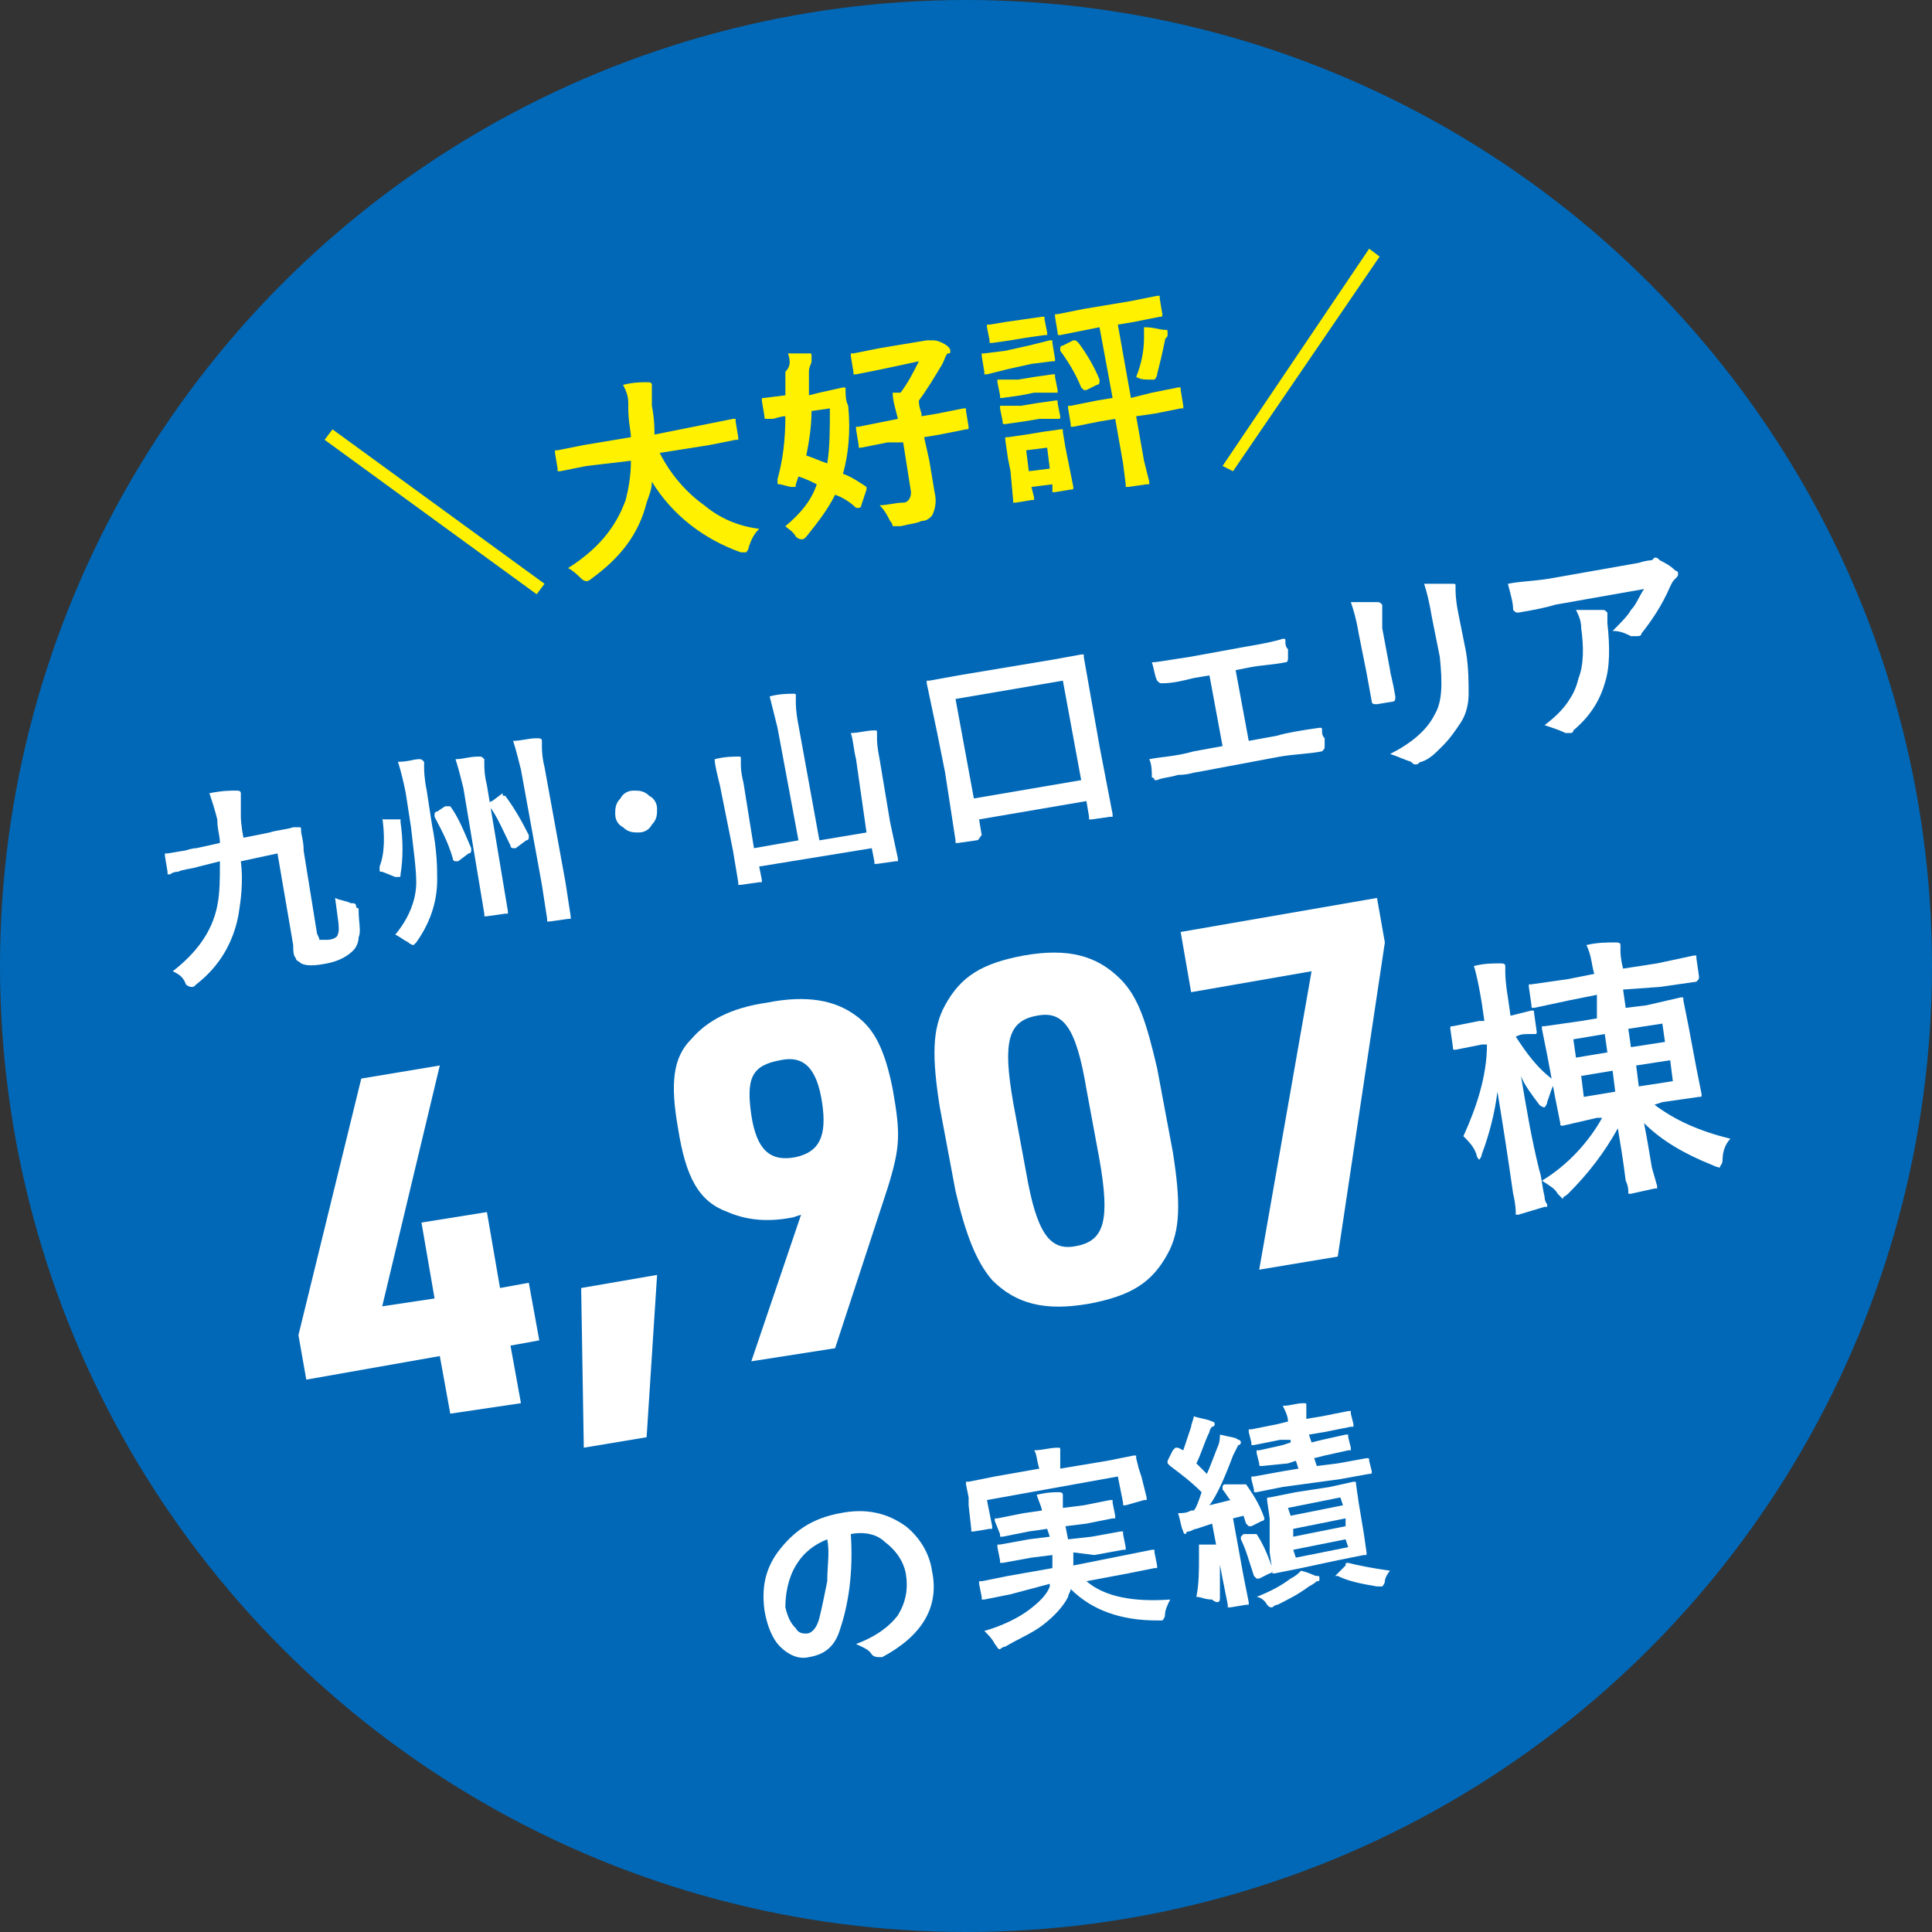
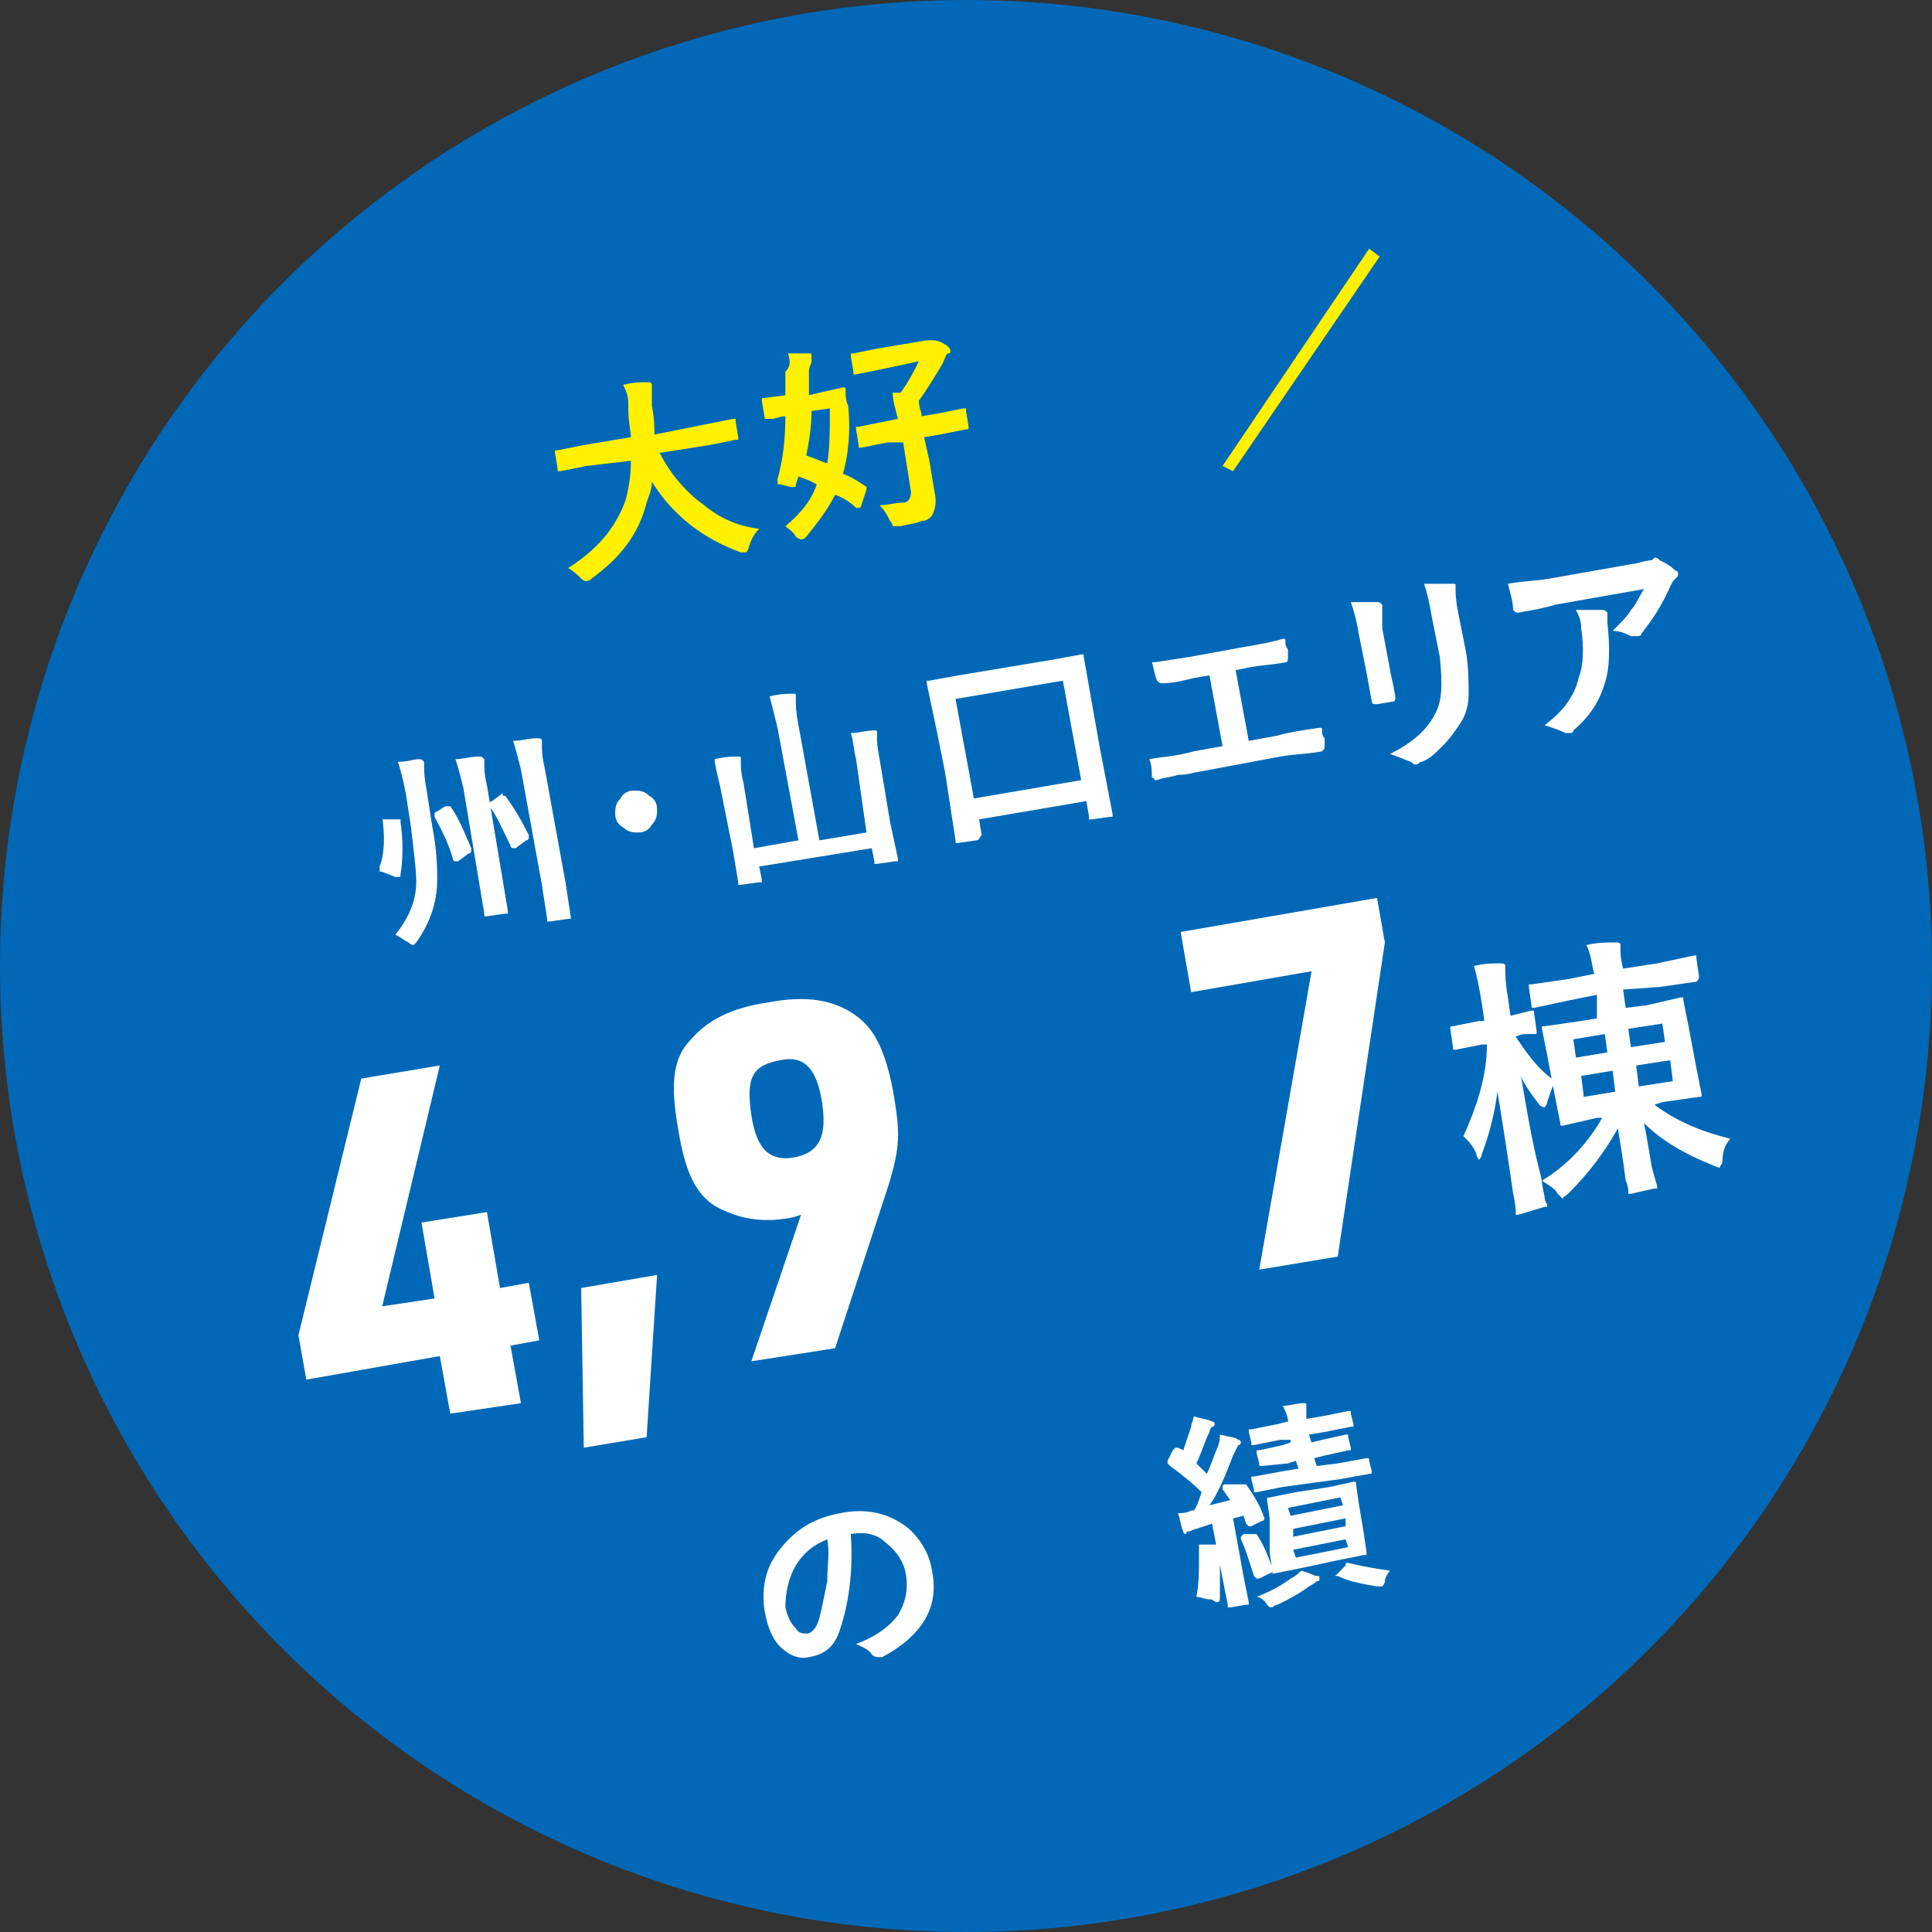
<svg xmlns="http://www.w3.org/2000/svg" version="1.1" id="レイヤー_1" x="0px" y="0px" viewBox="0 0 73.8 73.8" style="enable-background:new 0 0 73.8 73.8;" xml:space="preserve">
  <rect x="0" y="0" width="73.8" height="73.8" fill="#333333" stroke="none" />
  <style type="text/css">
	.st0{fill:#0068B7;}
	.st1{fill:#FFF100;}
	.st2{fill:#FFFFFF;}
</style>
  <circle class="st0" cx="36.9" cy="36.9" r="36.9" />
  <g>
-     <path class="st1" d="M20.5,22.7l-8.1-5.9l0.3-0.4l8.1,5.9L20.5,22.7z" />
+     <path class="st1" d="M20.5,22.7l-8.1-5.9l8.1,5.9L20.5,22.7z" />
    <path class="st1" d="M22.4,17.8l-1,0.2c0,0-0.1,0-0.1,0c0,0,0,0,0-0.1l-0.1-0.6c0,0,0-0.1,0-0.1c0,0,0,0,0.1,0l1-0.2l1.8-0.3   c0-0.2-0.1-0.6-0.1-1.1c0-0.1,0-0.1,0-0.2c0-0.3-0.1-0.5-0.2-0.7c0.4-0.1,0.7-0.1,0.9-0.1c0.1,0,0.2,0,0.2,0.1c0,0,0,0.1,0,0.2   c0,0.1,0,0.3,0,0.6c0.1,0.5,0.1,0.9,0.1,1.1l2-0.4l1-0.2c0,0,0.1,0,0.1,0c0,0,0,0,0,0.1l0.1,0.6c0,0,0,0.1,0,0.1c0,0,0,0-0.1,0   l-1,0.2l-1.9,0.3c0.4,0.8,1,1.5,1.7,2c0.6,0.5,1.3,0.8,2.1,0.9c-0.2,0.2-0.3,0.4-0.4,0.7c0,0.1-0.1,0.2-0.1,0.2c0,0-0.1,0-0.2,0   c-1.4-0.5-2.6-1.4-3.4-2.7c0,0.3-0.1,0.5-0.2,0.8c-0.3,1.2-1,2.1-2.1,2.9c-0.1,0.1-0.2,0.1-0.2,0.1c0,0-0.1,0-0.2-0.1   c-0.1-0.1-0.3-0.3-0.5-0.4c1.1-0.7,1.8-1.5,2.2-2.6c0.1-0.4,0.2-0.9,0.2-1.5L22.4,17.8z" />
    <path class="st1" d="M30.1,13.5c0.3,0,0.6,0,0.8,0c0.1,0,0.1,0,0.1,0.1c0,0,0,0.1,0,0.2c0,0.1-0.1,0.2-0.1,0.4c0,0,0,0.2,0,0.5   c0,0.2,0,0.3,0,0.4l0.4-0.1l0.9-0.2c0.1,0,0.1,0,0.1,0.1c0,0,0,0,0,0c0,0.2,0,0.4,0.1,0.6c0.1,1,0,1.9-0.2,2.6   c0.3,0.1,0.6,0.3,0.9,0.5c0,0,0,0,0,0c0,0,0,0.1,0,0.1l-0.2,0.6c0,0,0,0.1-0.1,0.1c0,0,0,0-0.1,0c-0.2-0.2-0.5-0.4-0.8-0.5   c-0.3,0.6-0.7,1.1-1.1,1.6c-0.1,0.1-0.1,0.1-0.2,0.1c0,0-0.1,0-0.2-0.1c-0.1-0.2-0.3-0.3-0.4-0.4c0.6-0.5,1-1,1.2-1.6   c-0.2-0.1-0.4-0.2-0.7-0.3l-0.1,0.3c0,0.1,0,0.1-0.1,0.1c0,0-0.1,0-0.1,0l-0.4-0.1c-0.1,0-0.1,0-0.1-0.1c0,0,0-0.1,0-0.1   c0.2-0.7,0.3-1.5,0.3-2.4c-0.2,0-0.4,0.1-0.5,0.1c-0.1,0-0.2,0-0.2,0c-0.1,0-0.1,0-0.1-0.1l-0.1-0.6c0-0.1,0-0.1,0.1-0.1l0.8-0.1   c0-0.3,0-0.6,0-0.9C30.2,14,30.2,13.8,30.1,13.5z M31.7,15.6l-0.7,0.1c0,0.6-0.1,1.2-0.2,1.7c0.3,0.1,0.5,0.2,0.8,0.3   C31.7,17.1,31.7,16.4,31.7,15.6z M33.9,16.9l-1,0.2c0,0-0.1,0-0.1,0c0,0,0,0,0-0.1l-0.1-0.6c0,0,0-0.1,0-0.1c0,0,0,0,0.1,0l1-0.2   l0.5-0.1c-0.1-0.4-0.2-0.7-0.2-1l0.3,0c0.3-0.4,0.5-0.8,0.7-1.2l-1.4,0.3l-1,0.2c0,0-0.1,0-0.1,0c0,0,0,0,0-0.1l-0.1-0.6   c0,0,0-0.1,0-0.1c0,0,0,0,0.1,0l1-0.2l1.8-0.3c0.1,0,0.1,0,0.1,0c0,0,0.1,0,0.1,0c0.1,0,0.2,0,0.4,0.1c0.2,0.1,0.3,0.2,0.3,0.3   c0,0.1,0,0.1-0.1,0.1c-0.1,0.1-0.1,0.2-0.2,0.4c-0.3,0.5-0.6,1-0.9,1.4c0,0.1,0,0.2,0.1,0.5l0,0.1l0.6-0.1l1-0.2c0,0,0.1,0,0.1,0   s0,0,0,0.1l0.1,0.6c0,0.1,0,0.1-0.1,0.1l-1,0.2l-0.6,0.1l0.2,0.9l0.2,1.2c0.1,0.4,0,0.7-0.1,0.9c-0.1,0.1-0.2,0.2-0.4,0.2   c-0.2,0.1-0.4,0.1-0.8,0.2c0,0-0.1,0-0.1,0c-0.1,0-0.1,0-0.2,0c0,0,0-0.1-0.1-0.2c-0.1-0.2-0.2-0.4-0.4-0.6c0.3,0,0.6-0.1,0.9-0.1   c0.2,0,0.3-0.2,0.3-0.4l-0.3-1.9L33.9,16.9z" />
-     <path class="st1" d="M38.4,13.4l0.9-0.2l0.8-0.2c0,0,0.1,0,0.1,0c0,0,0,0,0,0.1l0.1,0.6c0,0,0,0.1,0,0.1c0,0,0,0-0.1,0l-0.8,0.1   l-0.9,0.2l-0.8,0.2c0,0-0.1,0-0.1,0c0,0,0,0,0-0.1l-0.1-0.6c0,0,0-0.1,0-0.1c0,0,0,0,0.1,0L38.4,13.4z M41,18.6   C41,18.7,41,18.7,41,18.6c0,0.1,0,0.1-0.1,0.1l-0.6,0.1c0,0-0.1,0-0.1,0c0,0,0,0,0-0.1l0-0.2l-0.8,0.1l0.1,0.4c0,0,0,0.1,0,0.1   c0,0,0,0-0.1,0l-0.6,0.1c0,0-0.1,0-0.1,0c0,0,0,0,0-0.1L38.6,18l-0.1-0.5l-0.1-0.7c0,0,0-0.1,0-0.1c0,0,0,0,0.1,0l0.7-0.1l0.6-0.1   l0.7-0.1c0,0,0.1,0,0.1,0c0,0,0,0,0,0.1l0.1,0.6l0.1,0.5L41,18.6z M38.4,12.3l0.7-0.1l0.7-0.1c0,0,0.1,0,0.1,0c0,0,0,0,0,0.1   l0.1,0.5c0,0,0,0.1,0,0.1c0,0,0,0-0.1,0l-0.7,0.1L38.6,13l-0.7,0.1c0,0-0.1,0-0.1,0s0,0,0-0.1l-0.1-0.5c0,0,0-0.1,0-0.1   c0,0,0,0,0.1,0L38.4,12.3z M38.9,14.5l0.6-0.1l0.7-0.1c0,0,0.1,0,0.1,0c0,0,0,0,0,0.1l0.1,0.5c0,0,0,0.1,0,0.1c0,0,0,0-0.1,0   L39.5,15L39,15.1l-0.7,0.1c0,0-0.1,0-0.1,0c0,0,0,0,0-0.1l-0.1-0.5c0,0,0-0.1,0-0.1c0,0,0,0,0.1,0L38.9,14.5z M39,15.5l0.6-0.1   l0.7-0.1c0,0,0.1,0,0.1,0c0,0,0,0,0,0.1l0.1,0.5c0,0.1,0,0.1-0.1,0.1L39.7,16l-0.6,0.1l-0.7,0.1c-0.1,0-0.1,0-0.1-0.1l-0.1-0.5   c0,0,0-0.1,0-0.1c0,0,0,0,0.1,0L39,15.5z M40,17.1l-0.8,0.1l0.1,0.8l0.8-0.1L40,17.1z M42,16.1l-1,0.2c0,0-0.1,0-0.1,0   c0,0,0,0,0-0.1l-0.1-0.6c0,0,0-0.1,0-0.1c0,0,0,0,0.1,0l1-0.2l0.6-0.1L42,12.5l-0.5,0.1l-1,0.2c-0.1,0-0.1,0-0.1-0.1l-0.1-0.6   c0,0,0-0.1,0-0.1c0,0,0,0,0.1,0l1-0.2l1.8-0.3l1-0.2c0,0,0.1,0,0.1,0s0,0,0,0.1l0.1,0.6c0,0.1,0,0.1-0.1,0.1l-1,0.2l-0.6,0.1   l0.5,2.8L44,15l1-0.2c0,0,0.1,0,0.1,0s0,0,0,0.1l0.1,0.6c0,0,0,0.1,0,0.1c0,0,0,0-0.1,0l-1,0.2l-0.7,0.1l0.3,1.7l0.2,0.8   c0,0,0,0.1,0,0.1c0,0,0,0-0.1,0l-0.7,0.1c0,0-0.1,0-0.1,0s0,0,0-0.1l-0.1-0.8L42.6,16L42,16.1z M41.2,13.1c0.3,0.4,0.6,0.9,0.8,1.4   c0,0,0,0,0,0.1c0,0,0,0.1-0.1,0.1l-0.4,0.2c0,0-0.1,0-0.1,0c0,0,0,0-0.1-0.1c-0.2-0.5-0.5-1-0.8-1.4c0,0,0,0,0-0.1   c0,0,0-0.1,0.1-0.1l0.4-0.2C41.1,13,41.1,13,41.2,13.1C41.2,13,41.2,13,41.2,13.1z M43.4,14.4c0.2-0.5,0.3-1,0.3-1.5   c0-0.1,0-0.2,0-0.4c0.4,0,0.6,0.1,0.8,0.1c0.1,0,0.1,0,0.1,0.1c0,0,0,0.1,0,0.1c0,0.1-0.1,0.1-0.1,0.2c-0.1,0.5-0.2,0.9-0.3,1.3   c0,0.1-0.1,0.2-0.1,0.2c0,0-0.1,0-0.2,0C43.7,14.5,43.6,14.5,43.4,14.4z" />
    <path class="st1" d="M47.1,18l-0.4-0.2l5.6-8.3l0.4,0.3L47.1,18z" />
  </g>
  <g>
-     <path class="st2" d="M6.6,37.1c0.9-0.7,1.5-1.5,1.7-2.5c0.1-0.5,0.1-1,0.1-1.7l-0.8,0.2c-0.3,0.1-0.6,0.1-0.8,0.2   c-0.2,0-0.3,0.1-0.3,0.1c0,0-0.1,0-0.1,0c0,0,0,0,0-0.1l-0.1-0.6c0,0,0-0.1,0-0.1c0,0,0,0,0.1,0l0.6-0.1c0.1,0,0.3-0.1,0.5-0.1   l0.9-0.2c0-0.3-0.1-0.5-0.1-0.9c-0.1-0.4-0.2-0.7-0.3-1c0.5-0.1,0.8-0.1,1-0.1c0.1,0,0.2,0,0.2,0.1c0,0,0,0.1,0,0.2   c0,0.1,0,0.3,0,0.7c0,0,0,0.3,0.1,0.8l1-0.2c0.3-0.1,0.6-0.1,0.9-0.2c0.2,0,0.2,0,0.2,0c0.1,0,0.1,0,0.1,0.1c0,0.2,0.1,0.4,0.1,0.8   l0.5,3.1c0,0.1,0.1,0.2,0.1,0.3c0.1,0,0.2,0,0.3,0c0.2,0,0.4-0.1,0.4-0.2c0.1-0.2,0-0.6-0.1-1.4c0.2,0.1,0.4,0.1,0.6,0.2   c0.1,0,0.2,0,0.2,0.1c0,0,0,0.1,0.1,0.1c0,0,0,0.1,0,0.1c0,0.4,0.1,0.8,0,1c0,0.2-0.1,0.4-0.2,0.5c-0.2,0.2-0.5,0.4-1,0.5   c-0.5,0.1-0.8,0.1-1,0c-0.1-0.1-0.2-0.1-0.2-0.2c-0.1-0.1-0.1-0.3-0.1-0.5l-0.6-3.5l-1.4,0.3c0.1,0.8,0,1.5-0.1,2.1   c-0.2,1-0.7,1.9-1.6,2.6c-0.1,0.1-0.1,0.1-0.2,0.1c0,0-0.1,0-0.2-0.1C7,37.3,6.8,37.2,6.6,37.1z" />
    <path class="st2" d="M14.7,31.3l0.5,0c0,0,0.1,0,0.1,0c0,0,0,0,0,0.1c0.1,0.7,0.1,1.4,0,2c0,0.1,0,0.1-0.1,0.1c0,0-0.1,0-0.1,0   l-0.5-0.2c-0.1,0-0.1,0-0.1-0.1c0,0,0,0,0-0.1c0.2-0.5,0.2-1.2,0.1-1.9C14.6,31.3,14.6,31.3,14.7,31.3   C14.7,31.2,14.7,31.2,14.7,31.3z M15.1,35.7c0.5-0.6,0.8-1.3,0.8-2c0-0.5-0.1-1.2-0.2-2.1l-0.2-1.3c-0.1-0.5-0.2-0.9-0.3-1.2   c0.4,0,0.6-0.1,0.8-0.1c0.1,0,0.1,0,0.2,0.1c0,0,0,0.1,0,0.2c0,0.1,0,0.4,0.1,0.9l0.2,1.3c0.2,1,0.2,1.7,0.2,2.1   c0,0.9-0.3,1.7-0.8,2.4c-0.1,0.1-0.1,0.1-0.1,0.1c0,0-0.1,0-0.2-0.1C15.4,35.9,15.3,35.8,15.1,35.7z M17,30.8   C17,30.8,17,30.8,17,30.8c0.1,0,0.1,0,0.2,0c0.3,0.4,0.5,0.9,0.8,1.6c0,0,0,0,0,0.1c0,0,0,0.1-0.1,0.1l-0.4,0.3c0,0-0.1,0-0.1,0   c0,0-0.1,0-0.1-0.1c-0.2-0.7-0.5-1.2-0.7-1.6c0,0,0,0,0-0.1c0,0,0-0.1,0.1-0.1L17,30.8z M17.4,29c0.3,0,0.5-0.1,0.9-0.1   c0.1,0,0.1,0,0.2,0.1c0,0,0,0.1,0,0.2c0,0.1,0,0.4,0.1,0.8l0.6,3.6l0.2,1.2c0,0,0,0.1,0,0.1c0,0,0,0-0.1,0L18.6,35c0,0-0.1,0-0.1,0   c0,0,0,0,0-0.1l-0.2-1.2l-0.6-3.6C17.6,29.7,17.5,29.3,17.4,29z M19.3,30.4c0.3,0.4,0.6,0.9,0.9,1.5c0,0,0,0.1,0,0.1   c0,0,0,0.1-0.1,0.1l-0.4,0.3c0,0-0.1,0-0.1,0c0,0-0.1,0-0.1-0.1c-0.3-0.6-0.5-1.1-0.8-1.5c0,0,0,0,0-0.1c0,0,0-0.1,0.1-0.1l0.4-0.3   C19.2,30.4,19.2,30.4,19.3,30.4C19.3,30.4,19.3,30.4,19.3,30.4z M19.6,28.3c0.3,0,0.6-0.1,0.9-0.1c0.1,0,0.2,0,0.2,0.1   c0,0,0,0.1,0,0.2c0,0.1,0,0.4,0.1,0.8l0.8,4.4l0.2,1.3c0,0,0,0.1,0,0.1c0,0,0,0-0.1,0L21,35.2c0,0-0.1,0-0.1,0c0,0,0,0,0-0.1   l-0.2-1.3l-0.8-4.4C19.8,29,19.7,28.6,19.6,28.3z" />
    <path class="st2" d="M24.2,30.2c0.2,0,0.4,0,0.6,0.2c0.2,0.1,0.3,0.3,0.3,0.5c0,0.2,0,0.4-0.2,0.6c-0.1,0.2-0.3,0.3-0.5,0.3   c-0.2,0-0.4,0-0.6-0.2c-0.2-0.1-0.3-0.3-0.3-0.5c0-0.2,0-0.4,0.2-0.6C23.8,30.3,24,30.2,24.2,30.2z" />
    <path class="st2" d="M32.5,28c0.3,0,0.6-0.1,0.9-0.1c0.1,0,0.1,0,0.1,0.1c0,0,0,0.1,0,0.2c0,0.1,0,0.3,0.1,0.8l0.4,2.4l0.3,1.4   c0,0,0,0.1,0,0.1c0,0,0,0-0.1,0l-0.7,0.1c0,0-0.1,0-0.1,0c0,0,0,0,0-0.1l-0.1-0.5L29,33.1l0.1,0.5c0,0,0,0.1,0,0.1c0,0,0,0-0.1,0   l-0.7,0.1c0,0-0.1,0-0.1,0c0,0,0,0,0-0.1L28,32.5L27.5,30c-0.1-0.4-0.2-0.8-0.2-1c0.4-0.1,0.7-0.1,0.9-0.1c0.1,0,0.1,0,0.1,0.1   c0,0,0,0.1,0,0.1c0,0,0,0.1,0,0.1c0,0.1,0,0.3,0.1,0.7l0.4,2.5l1.7-0.3l-0.8-4.3c-0.1-0.4-0.2-0.8-0.3-1.2c0.4-0.1,0.7-0.1,0.9-0.1   c0.1,0,0.1,0,0.1,0.1c0,0,0,0.1,0,0.2c0,0.1,0,0.4,0.1,0.9l0.8,4.4l1.8-0.3L32.7,29C32.6,28.6,32.6,28.3,32.5,28z" />
    <path class="st2" d="M37.3,32.1l-0.7,0.1c0,0-0.1,0-0.1,0c0,0,0,0,0-0.1l-0.4-2.6l-0.3-1.5l-0.4-1.9c0,0,0-0.1,0-0.1c0,0,0,0,0.1,0   l1.1-0.2l3.6-0.6l1.1-0.2c0,0,0.1,0,0.1,0c0,0,0,0,0,0.1l0.3,1.7l0.3,1.7l0.5,2.6c0,0,0,0.1,0,0.1c0,0,0,0-0.1,0l-0.7,0.1   c0,0-0.1,0-0.1,0s0,0,0-0.1l-0.1-0.6l-4.1,0.7l0.1,0.6C37.4,32,37.4,32.1,37.3,32.1C37.4,32.1,37.3,32.1,37.3,32.1z M36.5,26.7   l0.7,3.8l4.1-0.7L40.6,26L36.5,26.7z" />
    <path class="st2" d="M47.2,25.6l0.5,2.7l1.1-0.2c0.3-0.1,0.9-0.2,1.6-0.3c0,0,0,0,0,0c0.1,0,0.1,0,0.1,0.1c0,0.1,0,0.2,0.1,0.3   c0,0.1,0,0.2,0,0.3c0,0.1,0,0.1-0.1,0.2c-0.5,0.1-1,0.1-1.6,0.2l-3.2,0.6c-0.1,0-0.3,0.1-0.7,0.1c-0.3,0.1-0.6,0.1-0.8,0.2   c0,0,0,0,0,0c0,0-0.1,0-0.1,0c0,0,0-0.1-0.1-0.1C44,29.5,44,29.2,43.9,29c0.5-0.1,1-0.1,1.7-0.3l1.1-0.2l-0.5-2.7l-0.6,0.1   c-0.4,0.1-0.8,0.2-1.2,0.2c-0.1,0-0.1,0-0.2-0.1c-0.1-0.2-0.1-0.4-0.2-0.7c0.2,0,0.7-0.1,1.4-0.2l2.2-0.4c0.6-0.1,1.1-0.2,1.4-0.3   c0,0,0,0,0,0c0.1,0,0.1,0,0.1,0.1c0,0.1,0,0.2,0.1,0.3c0,0.1,0,0.2,0,0.3c0,0.1,0,0.2-0.1,0.2c-0.5,0.1-0.9,0.1-1.4,0.2L47.2,25.6z   " />
    <path class="st2" d="M51.6,23c0.5,0,0.9,0,1,0c0.1,0,0.1,0,0.2,0.1c0,0,0,0.1,0,0.1c0,0.1,0,0.4,0,0.8l0.3,1.6c0,0.1,0.1,0.4,0.2,1   c0,0.1,0,0.2-0.1,0.2l-0.6,0.1c-0.1,0-0.2,0-0.2-0.1c0,0,0,0,0,0l-0.2-1.1l-0.3-1.5C51.8,23.6,51.7,23.3,51.6,23z M53.1,28.8   c0.8-0.4,1.4-0.9,1.7-1.5c0.3-0.5,0.3-1.2,0.2-2.2l-0.3-1.5c-0.1-0.6-0.2-1-0.3-1.3c0.4,0,0.8,0,1.1,0c0.1,0,0.1,0,0.1,0.1   c0,0,0,0.1,0,0.1c0,0.1,0,0.4,0.1,0.9l0.3,1.5c0.1,0.6,0.1,1.2,0.1,1.6c0,0.4-0.1,0.8-0.3,1.1c-0.2,0.3-0.4,0.6-0.7,0.9   c-0.3,0.3-0.5,0.5-0.8,0.6c-0.1,0-0.1,0.1-0.2,0.1c-0.1,0-0.1,0-0.2-0.1C53.6,29,53.4,28.9,53.1,28.8z" />
    <path class="st2" d="M57.6,22.3c0.5-0.1,1-0.1,1.6-0.2l3.4-0.6c0.3-0.1,0.5-0.1,0.5-0.1c0.1-0.1,0.1-0.1,0.1-0.1   c0.1,0,0.1,0,0.2,0.1c0.2,0.1,0.4,0.2,0.6,0.4c0.1,0,0.1,0.1,0.1,0.1c0,0.1,0,0.1-0.1,0.2c-0.1,0.1-0.1,0.1-0.2,0.3   c-0.3,0.7-0.7,1.3-1.1,1.8c0,0.1-0.1,0.1-0.2,0.1c-0.1,0-0.1,0-0.2,0c-0.2-0.1-0.4-0.2-0.7-0.2c0.3-0.3,0.6-0.6,0.7-0.8   c0.2-0.2,0.3-0.5,0.5-0.8l-3.4,0.6c-0.3,0.1-0.8,0.2-1.4,0.3c-0.1,0-0.1,0-0.2-0.1C57.8,23,57.7,22.7,57.6,22.3z M59,27.7   c0.4-0.3,0.7-0.6,0.9-0.9c0.2-0.3,0.3-0.5,0.4-0.9c0.2-0.5,0.2-1.2,0.1-1.9c0-0.3-0.1-0.5-0.2-0.7c0.5,0,0.8,0,1,0   c0.1,0,0.1,0,0.2,0.1c0,0,0,0.1,0,0.1c0,0.1,0,0.2,0,0.3c0.1,0.9,0.1,1.7-0.1,2.3c-0.2,0.7-0.6,1.3-1.2,1.8C60.1,28,60,28,60,28   c-0.1,0-0.1,0-0.2,0C59.6,27.9,59.3,27.8,59,27.7z" />
  </g>
  <g>
    <path class="st2" d="M16.8,51.8l-5.1,0.9L11.4,51l2.4-9.8l3-0.5l-2.2,9.2l2-0.3l-0.5-2.9l2.5-0.4l0.5,2.9l1.1-0.2l0.4,2.2l-1.1,0.2   l0.4,2.2L17.2,54L16.8,51.8z" />
    <path class="st2" d="M22.2,49.2l2.9-0.5l-0.4,6.2l-2.4,0.4L22.2,49.2z" />
    <path class="st2" d="M30.3,46.5c-1,0.2-1.8,0.1-2.5-0.2c-1.1-0.4-1.6-1.3-1.9-3.2c-0.3-1.7-0.2-2.7,0.5-3.4   c0.6-0.7,1.5-1.2,2.9-1.4c1.5-0.3,2.6-0.1,3.4,0.5c0.7,0.5,1.1,1.3,1.4,2.8c0.3,1.7,0.3,2.2-0.2,3.8l-2,6.1L28.7,52l1.9-5.6   L30.3,46.5z M28.7,42.6c0.2,1.3,0.7,1.8,1.7,1.6c0.9-0.2,1.2-0.8,1-2.1c-0.2-1.3-0.7-1.8-1.6-1.6C28.7,40.7,28.5,41.2,28.7,42.6z" />
-     <path class="st2" d="M35.9,42.3c-0.3-1.9-0.3-3,0.2-3.9c0.6-1.1,1.4-1.6,3-1.9c1.7-0.3,2.8,0,3.7,0.9c0.7,0.7,1,1.7,1.4,3.4   l0.6,3.2c0.3,1.9,0.3,3-0.2,3.9c-0.6,1.1-1.4,1.6-3,1.9c-1.7,0.3-2.8,0-3.7-0.9c-0.6-0.7-1-1.7-1.4-3.4L35.9,42.3z M41.5,41.6   c-0.4-2.4-0.9-3-1.9-2.8c-1.1,0.2-1.3,1-0.9,3.3l0.5,2.7c0.4,2.3,0.9,3,1.9,2.8c1.1-0.2,1.3-1,0.9-3.3L41.5,41.6z" />
    <path class="st2" d="M50.1,37.1l-4.6,0.8l-0.4-2.3l7.5-1.3l0.3,1.7l-1.8,12l-3,0.5L50.1,37.1z" />
    <path class="st2" d="M56.6,39.9l-1,0.2c-0.1,0-0.1,0-0.1-0.1l-0.1-0.7c0-0.1,0-0.1,0.1-0.1l1-0.2l0.2,0l-0.1-0.7   c-0.1-0.6-0.2-1.1-0.3-1.4c0.4-0.1,0.7-0.1,1-0.1c0.1,0,0.2,0,0.2,0.1c0,0.1,0,0.1,0,0.2c0,0.1,0,0.4,0.1,1l0.1,0.7l0.8-0.2   c0.1,0,0.1,0,0.1,0.1l0.1,0.7c0,0.1,0,0.1-0.1,0.1c0,0-0.1,0-0.2,0c-0.2,0-0.3,0-0.5,0.1c0.4,0.6,0.8,1.2,1.5,1.7   c-0.1,0.2-0.2,0.5-0.3,0.8c0,0.1-0.1,0.2-0.1,0.2c0,0-0.1,0-0.2-0.1c-0.3-0.4-0.6-0.8-0.7-1.1c0.2,1.2,0.4,2.4,0.7,3.6   c0.1,0.3,0.1,0.6,0.2,1c0,0.2,0.1,0.3,0.1,0.3c0,0.1,0,0.1,0,0.1c0,0,0,0-0.1,0L58,46.4c-0.1,0-0.1,0-0.1,0c0,0,0,0,0-0.1   c0,0,0-0.3-0.1-0.7c-0.2-1.4-0.4-2.7-0.6-3.9c-0.1,0.8-0.3,1.6-0.6,2.4c0,0.1-0.1,0.2-0.1,0.2c0,0-0.1-0.1-0.1-0.2   c-0.1-0.3-0.3-0.5-0.5-0.7c0.5-1.1,0.9-2.3,0.9-3.5L56.6,39.9z M66.1,43.5c-0.2,0.2-0.3,0.5-0.3,0.8c0,0.2-0.1,0.2-0.1,0.3   c0,0-0.1,0-0.3-0.1c-1-0.4-1.9-0.9-2.6-1.6c0.1,0.5,0.2,1.1,0.3,1.7l0.2,0.7c0,0.1,0,0.1,0,0.1c0,0,0,0-0.1,0l-0.9,0.2   c-0.1,0-0.1,0-0.1,0c0,0,0,0,0-0.1c0,0,0-0.2-0.1-0.4c-0.1-0.8-0.2-1.4-0.3-2c-0.5,0.9-1.1,1.7-1.9,2.5c-0.1,0.1-0.2,0.1-0.2,0.2   c0,0-0.1-0.1-0.2-0.2c-0.1-0.2-0.3-0.3-0.6-0.5c1-0.6,1.8-1.5,2.3-2.4l-0.2,0l-1.3,0.3c-0.1,0-0.1,0-0.1-0.1l-0.2-1l-0.3-1.6   l-0.2-1c0-0.1,0-0.1,0-0.1c0,0,0,0,0.1,0l1.4-0.2l0.6-0.1L61,38l-1,0.2l-1.4,0.3c-0.1,0-0.1,0-0.1-0.1l-0.1-0.7c0-0.1,0-0.1,0-0.1   c0,0,0,0,0.1,0l1.4-0.2l1-0.2c-0.1-0.3-0.1-0.7-0.3-1.1c0.4-0.1,0.8-0.1,1.1-0.1c0.1,0,0.2,0,0.2,0.1c0,0,0,0.1,0,0.2   c0,0.1,0,0.3,0.1,0.7l1.3-0.2l1.4-0.3c0.1,0,0.1,0,0.1,0c0,0,0,0.1,0,0.1l0.1,0.7c0,0.1,0,0.1-0.1,0.2l-1.4,0.2L62,37.8l0.1,0.7   l0.8-0.1l1.3-0.3c0.1,0,0.1,0,0.1,0c0,0,0,0,0,0.1l0.2,1l0.3,1.6l0.2,1c0,0.1,0,0.1-0.1,0.1l-1.4,0.2l-0.3,0.1   C64,42.8,64.9,43.2,66.1,43.5z M60.2,40.4l1.2-0.2l-0.1-0.7l-1.2,0.2L60.2,40.4z M60.5,41.9l1.2-0.2l-0.1-0.8l-1.2,0.2L60.5,41.9z    M63.5,39.1l-1.3,0.2l0.1,0.7l1.3-0.2L63.5,39.1z M63.9,41.3l-0.1-0.8l-1.3,0.2l0.1,0.8L63.9,41.3z" />
  </g>
  <g>
    <path class="st2" d="M32.5,58.6c0.1,1.5-0.1,2.7-0.4,3.6c-0.2,0.7-0.6,1-1.2,1.1c-0.4,0.1-0.8-0.1-1.1-0.4   c-0.3-0.3-0.5-0.8-0.6-1.4c-0.1-0.8,0-1.5,0.5-2.2c0.6-0.8,1.3-1.3,2.4-1.5c1-0.2,1.8,0,2.5,0.5c0.5,0.4,0.9,1,1,1.7   c0.3,1.4-0.4,2.5-1.9,3.3c0,0-0.1,0-0.1,0c-0.1,0-0.2,0-0.3-0.1c-0.1-0.2-0.4-0.3-0.6-0.4c0.8-0.3,1.3-0.7,1.6-1.1   c0.3-0.5,0.4-1,0.3-1.6c-0.1-0.5-0.4-0.9-0.8-1.2C33.5,58.6,33,58.5,32.5,58.6L32.5,58.6z M31.6,58.8c-0.5,0.2-0.9,0.5-1.2,1   c-0.3,0.5-0.4,1.1-0.4,1.6c0.1,0.4,0.2,0.6,0.4,0.8c0.1,0.2,0.3,0.2,0.4,0.2c0.2,0,0.4-0.2,0.5-0.6c0.1-0.4,0.2-0.9,0.3-1.4   C31.6,59.8,31.7,59.3,31.6,58.8z" />
-     <path class="st2" d="M38.6,60.9l-1,0.2c0,0-0.1,0-0.1,0c0,0,0,0,0-0.1l-0.1-0.5c0,0,0-0.1,0-0.1c0,0,0,0,0.1,0l1-0.2l1.7-0.3   c0-0.1,0-0.3,0-0.5l-0.8,0.1l-1.1,0.2c0,0-0.1,0-0.1,0c0,0,0,0,0-0.1l-0.1-0.5c0,0,0-0.1,0-0.1c0,0,0,0,0.1,0l1.1-0.2l0.8-0.1   L40,58.4l-0.7,0.1l-1,0.2c0,0-0.1,0-0.1,0c0,0,0,0,0-0.1L38,58.1c0,0,0-0.1,0-0.1c0,0,0,0,0.1,0l1-0.2l0.7-0.1   c0-0.1-0.1-0.3-0.2-0.6c0.4-0.1,0.7-0.1,0.8-0.1c0.1,0,0.2,0,0.2,0.1c0,0,0,0.1,0,0.2c0,0.1,0,0.2,0,0.3l0.8-0.1l1-0.2   c0,0,0.1,0,0.1,0c0,0,0,0,0,0.1l0.1,0.5c0,0,0,0.1,0,0.1c0,0,0,0-0.1,0l-1,0.2l-0.8,0.1l0.1,0.5l0.9-0.1l1.1-0.2c0,0,0.1,0,0.1,0   c0,0,0,0,0,0.1l0.1,0.5c0,0,0,0.1,0,0.1c0,0,0,0-0.1,0l-1.1,0.2L41,59.3c0,0,0,0.2,0,0.5l2-0.4l1-0.2c0,0,0.1,0,0.1,0   c0,0,0,0,0,0.1l0.1,0.5c0,0,0,0.1,0,0.1c0,0,0,0-0.1,0l-1,0.2l-1.6,0.3c0.7,0.6,1.8,0.8,3.2,0.7c-0.1,0.2-0.2,0.4-0.2,0.6   c0,0.1-0.1,0.2-0.1,0.2c-0.1,0-0.1,0-0.2,0c-1.4,0-2.5-0.4-3.3-1.2c0,0.1-0.1,0.2-0.1,0.3c-0.2,0.4-0.6,0.8-1,1.1   c-0.4,0.3-0.9,0.5-1.4,0.8c-0.1,0-0.2,0.1-0.2,0.1c-0.1,0-0.1-0.1-0.2-0.2c-0.1-0.2-0.2-0.3-0.4-0.5c0.7-0.2,1.3-0.5,1.7-0.8   c0.4-0.3,0.7-0.6,0.8-0.9l0-0.1L38.6,60.9z M42.3,55.8l1-0.2c0,0,0.1,0,0.1,0c0,0,0,0,0,0.1l0.1,0.4l0.1,0.3l0.2,0.8   c0,0,0,0.1,0,0.1c0,0,0,0-0.1,0L43,57.5c0,0-0.1,0-0.1,0c0,0,0,0,0-0.1l-0.2-1l-5,0.9l0.2,1c0,0,0,0.1,0,0.1c0,0,0,0-0.1,0   l-0.6,0.1c0,0-0.1,0-0.1,0c0,0,0,0,0-0.1l-0.1-0.9l0-0.3l-0.1-0.5c0,0,0-0.1,0-0.1c0,0,0,0,0.1,0l1-0.2l1.7-0.3l0,0   c-0.1-0.3-0.1-0.6-0.2-0.7c0.3,0,0.6-0.1,0.9-0.1c0.1,0,0.1,0,0.1,0.1c0,0,0,0.1,0,0.2c0,0.1,0,0.2,0,0.5l0,0L42.3,55.8z" />
    <path class="st2" d="M47.5,56.7C47.5,56.7,47.5,56.7,47.5,56.7c0.1,0,0.1,0,0.1,0c0.2,0.3,0.5,0.7,0.7,1.3c0,0,0,0,0,0   c0,0,0,0.1-0.1,0.1l-0.4,0.2c0,0-0.1,0-0.1,0c0,0,0,0-0.1-0.1l-0.1-0.3l-0.4,0.1l0.4,2.2l0.2,1c0,0,0,0.1,0,0.1c0,0,0,0-0.1,0   l-0.6,0.1c0,0-0.1,0-0.1,0c0,0,0,0,0-0.1l-0.2-1l-0.4-2.1l-0.6,0.2c-0.1,0-0.2,0.1-0.3,0.1c0,0-0.1,0-0.1,0.1c0,0-0.1,0-0.1-0.1   c-0.1-0.2-0.1-0.4-0.2-0.7c0.2,0,0.3,0,0.5-0.1c0,0,0.1,0,0.1,0c0.1-0.1,0.2-0.4,0.3-0.7c-0.4-0.4-0.8-0.7-1.2-1c0,0,0,0-0.1-0.1   c0,0,0,0,0-0.1l0.2-0.4c0,0,0.1-0.1,0.1-0.1c0,0,0,0,0.1,0l0.2,0.1c0.1-0.3,0.2-0.6,0.3-0.9c0-0.1,0.1-0.3,0.1-0.4   c0.3,0.1,0.5,0.1,0.7,0.2c0.1,0,0.1,0.1,0.1,0.1c0,0,0,0.1-0.1,0.1c0,0-0.1,0.1-0.1,0.2c-0.2,0.4-0.3,0.8-0.5,1.2l0.4,0.4   c0.1-0.2,0.2-0.5,0.4-1c0.1-0.2,0.1-0.4,0.1-0.5c0.4,0.1,0.6,0.1,0.7,0.2c0.1,0,0.1,0.1,0.1,0.1c0,0,0,0.1-0.1,0.1   c0,0-0.1,0.2-0.2,0.4c-0.3,0.8-0.6,1.5-0.9,1.9l0.8-0.2c-0.1-0.1-0.2-0.3-0.3-0.4c0,0,0,0,0-0.1c0,0,0-0.1,0.1-0.1L47.5,56.7z    M45.7,61c0.1-0.5,0.1-1,0.1-1.5c0-0.1,0-0.3,0-0.4c0,0,0-0.1,0-0.1c0.3,0,0.5,0,0.6,0c0.1,0,0.1,0,0.2,0.1c0,0,0,0.1,0,0.1   c0,0,0,0.1,0,0.3c0,0.6,0,1.1,0,1.5c0,0.1,0,0.2-0.1,0.2c0,0-0.1,0-0.2-0.1C46,61.1,45.9,61,45.7,61z M47.9,58.6   C48,58.6,48,58.6,47.9,58.6c0.1,0,0.1,0,0.1,0c0.2,0.3,0.4,0.7,0.6,1.3c0,0,0,0,0,0.1c0,0,0,0.1-0.1,0.1l-0.4,0.2c0,0-0.1,0-0.1,0   c0,0,0,0-0.1-0.1c-0.2-0.6-0.3-1-0.5-1.4c0,0,0,0,0-0.1c0,0,0,0,0.1-0.1L47.9,58.6z M49.7,60c0.4,0.1,0.5,0.2,0.6,0.2   c0.1,0,0.1,0,0.1,0.1c0,0.1,0,0.1-0.1,0.1c0,0-0.1,0.1-0.3,0.2c-0.4,0.3-0.8,0.5-1.2,0.7c-0.1,0-0.2,0.1-0.2,0.1   c-0.1,0-0.1,0-0.2-0.1c-0.1-0.2-0.3-0.3-0.4-0.3c0.5-0.2,0.9-0.4,1.3-0.7C49.5,60.2,49.6,60.1,49.7,60z M50.6,55.6l-0.4,0.1   l0.1,0.3l0.8-0.1l1.1-0.2c0.1,0,0.1,0,0.1,0.1l0.1,0.4c0,0.1,0,0.1-0.1,0.1l-1.1,0.2L49,56.8L48,57c0,0-0.1,0-0.1,0c0,0,0,0,0-0.1   l-0.1-0.4c0,0,0-0.1,0-0.1c0,0,0,0,0.1,0l1.1-0.2l0.6-0.1l-0.1-0.3l-0.3,0.1L48.2,56c-0.1,0-0.1,0-0.1-0.1l-0.1-0.4   c0,0,0-0.1,0-0.1c0,0,0,0,0.1,0l0.9-0.2l0.3-0.1L49.3,55L48.9,55l-1,0.2c0,0-0.1,0-0.1,0c0,0,0,0,0-0.1l-0.1-0.4c0,0,0-0.1,0-0.1   c0,0,0,0,0.1,0l1-0.2l0.4-0.1c0-0.2-0.1-0.4-0.2-0.6c0.3,0,0.5-0.1,0.8-0.1c0.1,0,0.1,0,0.1,0.1c0,0,0,0.1,0,0.2c0,0,0,0.2,0,0.3   l0.6-0.1l1-0.2c0,0,0.1,0,0.1,0c0,0,0,0,0,0.1l0.1,0.4c0,0,0,0.1,0,0.1c0,0,0,0-0.1,0l-1,0.2l-0.6,0.1l0.1,0.3l0.4-0.1l0.9-0.2   c0,0,0.1,0,0.1,0c0,0,0,0,0,0.1l0.1,0.4c0,0,0,0.1,0,0.1c0,0,0,0-0.1,0L50.6,55.6z M50.8,56.8l0.9-0.2c0.1,0,0.1,0,0.1,0.1l0.1,0.7   l0.2,1.2l0.1,0.7c0,0,0,0.1,0,0.1c0,0,0,0-0.1,0l-1,0.2l-1.4,0.3l-1,0.2c0,0-0.1,0-0.1,0c0,0,0,0,0-0.1l-0.1-0.7L48.5,58l-0.1-0.7   c0-0.1,0-0.1,0.1-0.1l1-0.2L50.8,56.8z M49.2,57.6l0.1,0.3l2-0.4l-0.1-0.3L49.2,57.6z M49.4,58.7l2-0.4L51.4,58l-2,0.4L49.4,58.7z    M51.5,59.1l-0.1-0.3l-2,0.4l0.1,0.3L51.5,59.1z M51.5,59.7c0.4,0.1,0.9,0.2,1.6,0.3c-0.1,0.1-0.2,0.3-0.2,0.4   c0,0.1-0.1,0.2-0.1,0.2c0,0-0.1,0-0.2,0c-0.6-0.1-1.1-0.2-1.5-0.4c0,0-0.1,0-0.1,0c0,0,0,0,0.1-0.1l0.3-0.3   C51.4,59.7,51.4,59.7,51.5,59.7C51.4,59.7,51.5,59.7,51.5,59.7z" />
  </g>
</svg>